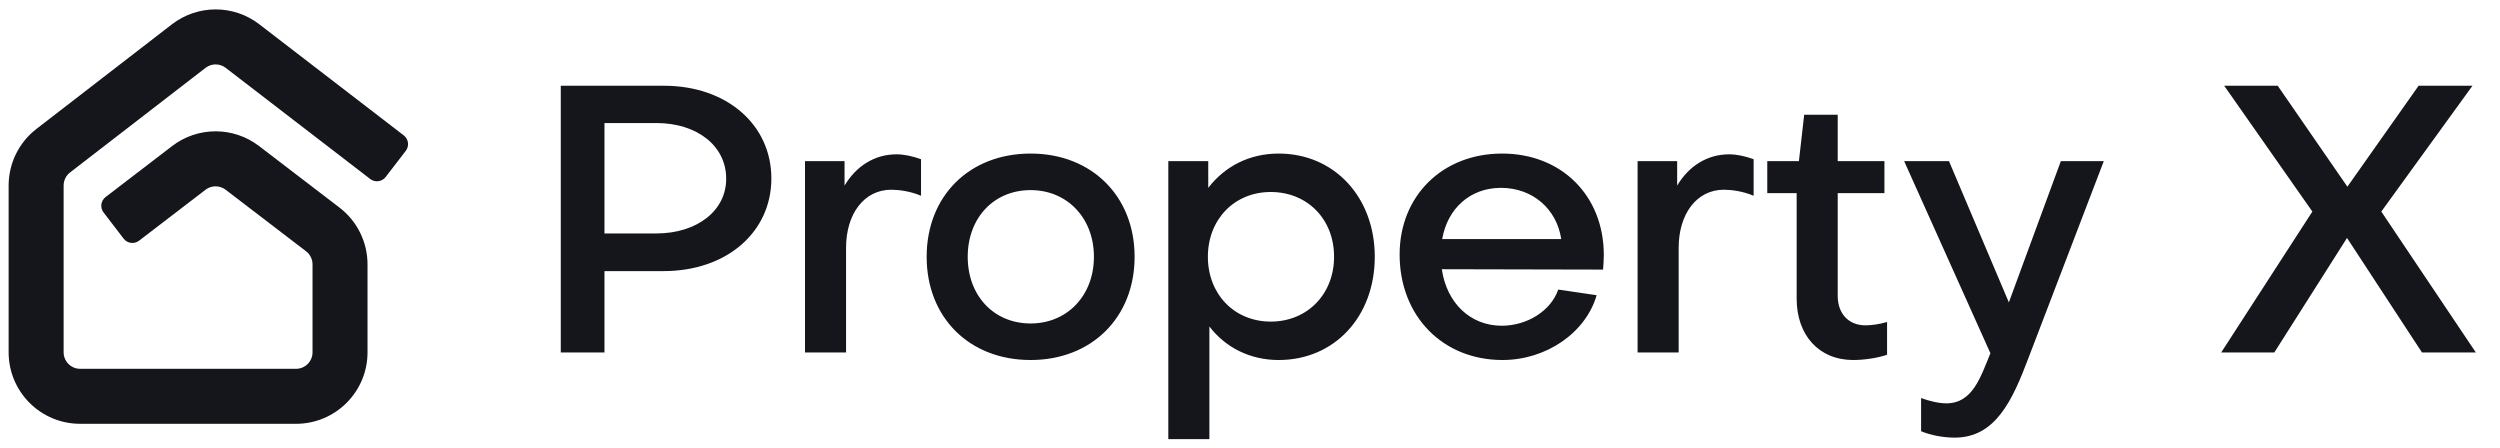
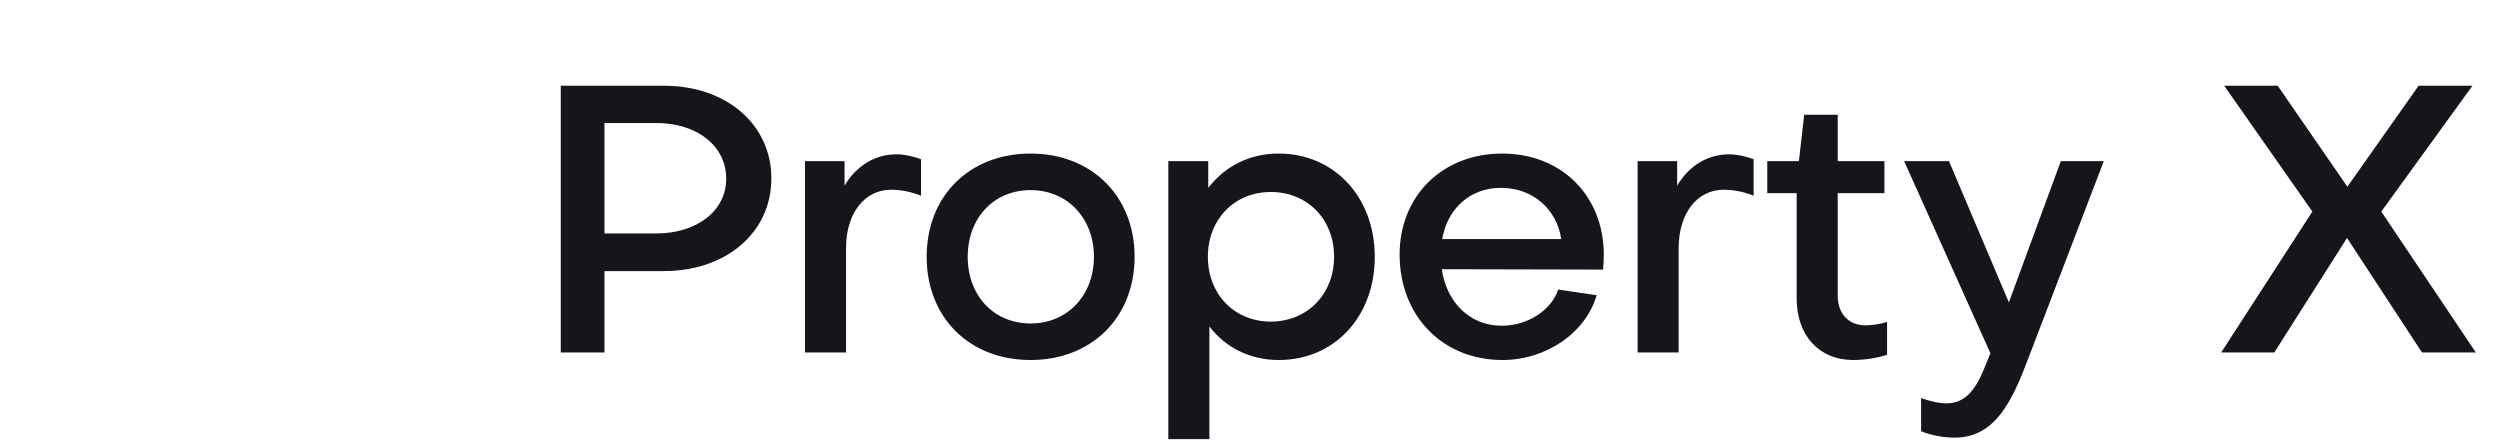
<svg xmlns="http://www.w3.org/2000/svg" width="184" height="33" viewBox="0 0 184 33" fill="none">
  <g clip-path="url(#clip0_9888_6742)">
-     <path fill-rule="evenodd" clip-rule="evenodd" d="M19.079 1.783C17.185 0.326 14.546 0.329 12.654 1.789L2.681 9.489C1.391 10.485 0.635 12.024 0.635 13.655V25.929C0.635 28.836 2.991 31.192 5.898 31.192H21.788C24.694 31.192 27.05 28.836 27.05 25.929V19.458C27.05 17.819 26.287 16.274 24.986 15.278L19.067 10.749C17.178 9.303 14.555 9.304 12.667 10.751L7.772 14.502C7.418 14.774 7.35 15.282 7.622 15.637L9.1 17.565C9.372 17.92 9.88 17.987 10.235 17.715L15.13 13.964C15.565 13.63 16.17 13.63 16.606 13.964L22.526 18.493C22.826 18.723 23.002 19.08 23.002 19.458V25.929C23.002 26.6 22.458 27.144 21.788 27.144H5.898C5.227 27.144 4.683 26.6 4.683 25.929V13.655C4.683 13.278 4.857 12.923 5.155 12.693L15.128 4.994C15.565 4.657 16.174 4.656 16.611 4.993L27.25 13.175C27.604 13.447 28.112 13.381 28.385 13.026L29.866 11.101C30.138 10.746 30.072 10.238 29.718 9.965L19.079 1.783Z" fill="#14161C" />
-   </g>
+     </g>
  <path d="M48.316 9.056H44.489V17.181H48.316C51.31 17.181 53.473 15.489 53.446 13.132C53.446 10.748 51.31 9.056 48.316 9.056ZM48.843 19.953H44.489V25.942H41.273V6.311H48.87C53.473 6.311 56.773 9.167 56.773 13.132C56.773 17.097 53.473 19.953 48.843 19.953ZM59.248 11.857H62.159V13.659C63.019 12.217 64.377 11.358 65.986 11.358C66.54 11.358 67.178 11.496 67.788 11.718V14.408C67.011 14.075 66.152 13.964 65.597 13.964C63.601 13.964 62.27 15.739 62.27 18.234V25.942H59.248V11.857ZM75.855 11.302C80.346 11.302 83.507 14.436 83.507 18.9C83.507 23.364 80.346 26.497 75.855 26.497C71.335 26.497 68.202 23.364 68.202 18.9C68.202 14.436 71.335 11.302 75.855 11.302ZM75.855 23.807C78.544 23.807 80.513 21.756 80.513 18.9C80.513 16.044 78.544 13.992 75.855 13.992C73.137 13.992 71.224 16.044 71.224 18.9C71.224 21.756 73.137 23.807 75.855 23.807ZM93.53 23.669C96.22 23.669 98.188 21.645 98.188 18.9C98.188 16.099 96.192 14.131 93.53 14.131C90.841 14.131 88.9 16.155 88.9 18.9C88.9 21.645 90.841 23.669 93.53 23.669ZM101.183 18.9C101.183 23.308 98.216 26.497 94.112 26.497C92.005 26.497 90.203 25.582 89.011 24.029V32.32H85.988V11.857H88.927V13.826C90.147 12.245 91.95 11.302 94.112 11.302C98.188 11.302 101.183 14.491 101.183 18.9ZM106.145 17.596H114.907C114.574 15.378 112.8 13.826 110.471 13.826C108.197 13.826 106.533 15.351 106.145 17.596ZM103.012 18.733C103.012 14.408 106.173 11.302 110.554 11.302C114.935 11.302 118.04 14.408 118.04 18.761C118.04 19.094 118.013 19.51 117.985 19.842L106.118 19.815C106.478 22.31 108.225 23.974 110.526 23.974C112.412 23.974 114.158 22.865 114.685 21.312L117.513 21.728C116.709 24.501 113.798 26.497 110.582 26.497C106.173 26.497 103.012 23.253 103.012 18.733ZM120.527 11.857H123.439V13.659C124.298 12.217 125.657 11.358 127.265 11.358C127.82 11.358 128.457 11.496 129.067 11.718V14.408C128.291 14.075 127.431 13.964 126.877 13.964C124.88 13.964 123.55 15.739 123.55 18.234V25.942H120.527V11.857ZM132.234 21.977V14.214H130.071V11.857H132.4L132.788 8.446H135.256V11.857H138.694V14.214H135.256V21.783C135.256 23.059 136.032 23.946 137.308 23.946C137.696 23.946 138.362 23.863 138.888 23.697V26.109C138.167 26.358 137.169 26.497 136.393 26.497C133.87 26.497 132.234 24.667 132.234 21.977ZM141.392 31.737V29.297C142.002 29.519 142.695 29.686 143.25 29.686C145.191 29.686 145.773 27.745 146.494 25.998L140.144 11.857H143.444L147.852 22.255L151.679 11.857H154.84L149.322 26.275C148.102 29.519 146.854 32.209 143.86 32.209C143.056 32.209 142.113 32.042 141.392 31.737ZM163.48 25.942L170.19 15.572L163.701 6.311H167.639L172.768 13.742L178.009 6.311H181.974L175.264 15.572L182.223 25.942H178.258L172.741 17.513L167.389 25.942H163.48Z" fill="#14161C" />
  <defs>
    <clipPath id="clip0_9888_6742">
      <rect width="30.5" height="30.5" fill="white" transform="translate(0.25 0.692)" />
    </clipPath>
  </defs>
</svg>